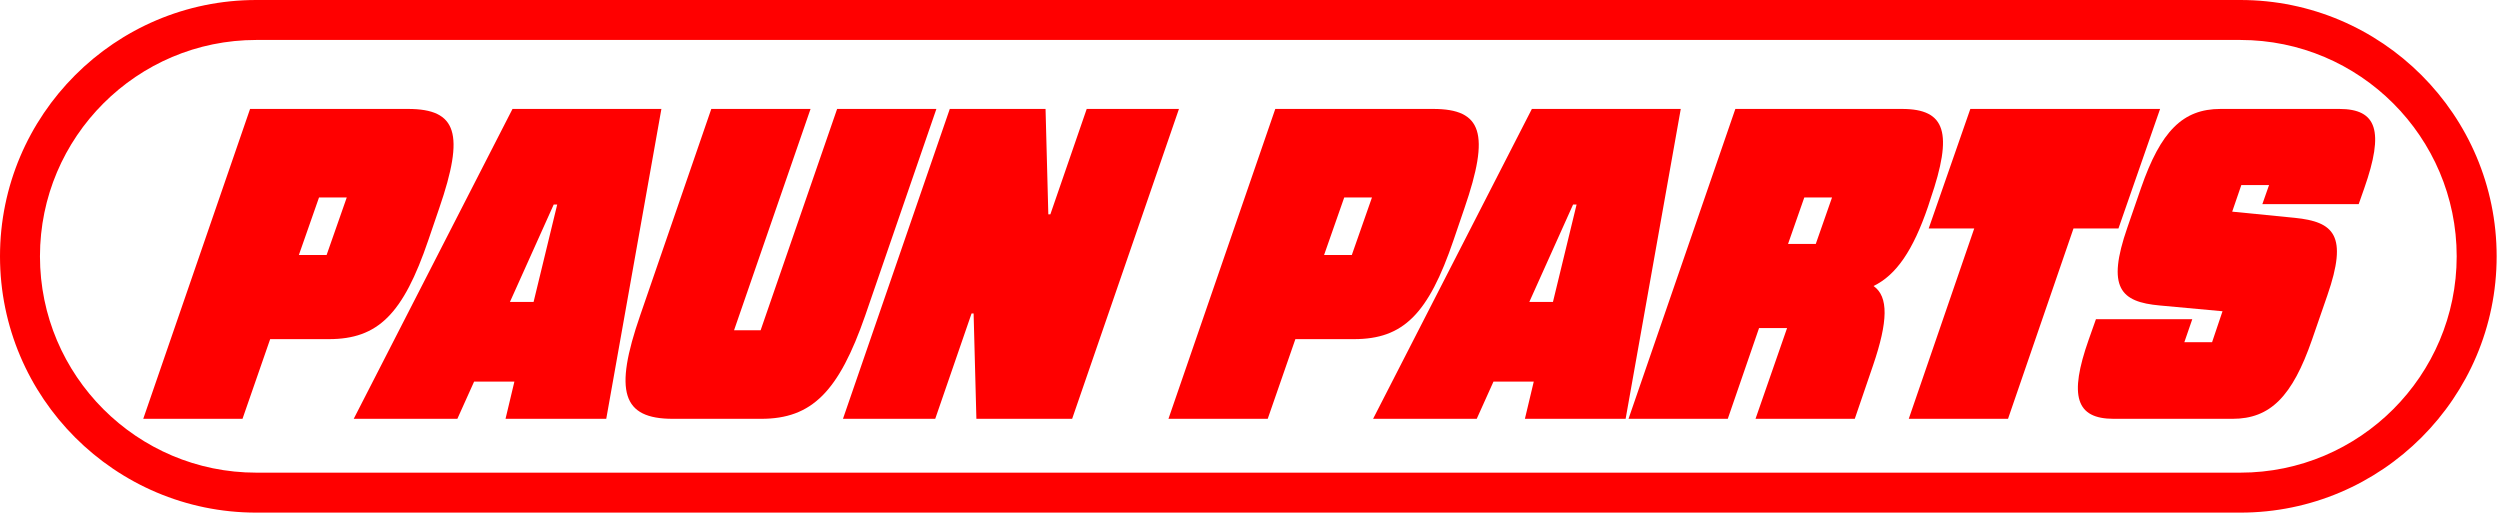
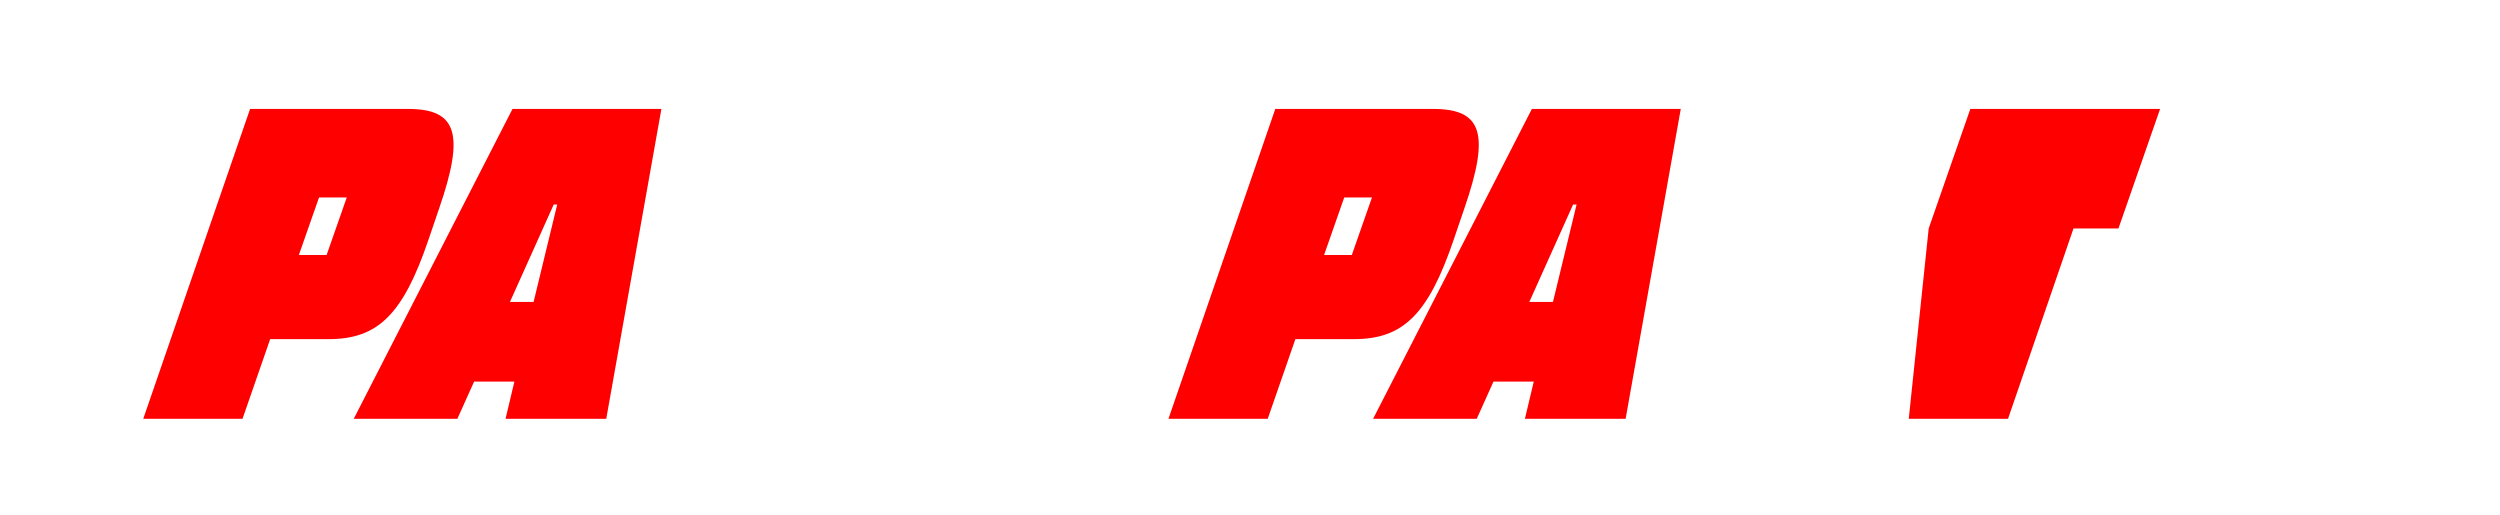
<svg xmlns="http://www.w3.org/2000/svg" xmlns:ns1="http://www.serif.com/" width="100%" height="100%" viewBox="0 0 689 142" version="1.1" xml:space="preserve" style="fill-rule:evenodd;clip-rule:evenodd;stroke-linejoin:round;stroke-miterlimit:2;">
  <g transform="matrix(1,0,0,1,-15.962,-13.618)">
    <g id="Layer-1" ns1:id="Layer 1">
      <g transform="matrix(1,0,0,1,633.4,24.631)">
-         <path d="M0,119.251L-546.8,119.251C-579.677,119.251 -606.425,92.503 -606.425,59.625C-606.425,26.748 -579.677,-0 -546.8,-0L0,-0C32.877,-0 59.625,26.748 59.625,59.625C59.625,92.503 32.877,119.251 0,119.251M0,-11.013L-546.8,-11.013C-585.75,-11.013 -617.438,20.675 -617.438,59.625C-617.438,98.576 -585.75,130.264 -546.8,130.264L0,130.264C38.95,130.264 70.638,98.576 70.638,59.625C70.638,20.675 38.95,-11.013 0,-11.013" style="fill:rgb(255,0,0);fill-rule:nonzero;" />
-       </g>
+         </g>
      <g transform="matrix(1,0,0,1,105.972,88.782)">
        <path d="M0,-4.88L5.555,-20.74L-2.089,-20.74L-7.644,-4.88L0,-4.88ZM-21.091,-45.141L22.437,-45.141C35.955,-45.141 38.108,-38.308 31.052,-17.812L28.052,-9.028C21.077,11.469 14.138,18.301 0.621,18.301L-15.552,18.301L-23.175,40.261L-50.531,40.261L-21.091,-45.141Z" style="fill:rgb(255,0,0);fill-rule:nonzero;" />
      </g>
      <g transform="matrix(1,0,0,1,163.017,75.851)">
        <path d="M0,20.984L6.51,-5.856L5.544,-5.856L-6.517,20.984L0,20.984ZM35.226,-32.209L20.028,53.193L-7.731,53.193L-5.29,42.944L-16.394,42.944L-21.007,53.193L-49.57,53.193L-5.809,-32.209L35.226,-32.209Z" style="fill:rgb(255,0,0);fill-rule:nonzero;" />
      </g>
      <g transform="matrix(1,0,0,1,254.444,72.189)">
-         <path d="M0,28.306C-7.319,49.412 -14.762,56.854 -28.681,56.854L-53.061,56.854C-66.98,56.854 -69.354,49.412 -62.034,28.306L-42.449,-28.548L-15.093,-28.548L-36.178,32.453L-28.856,32.453L-7.771,-28.548L19.586,-28.548L0,28.306Z" style="fill:rgb(255,0,0);fill-rule:nonzero;" />
-       </g>
+         </g>
      <g transform="matrix(1,0,0,1,277.724,129.044)">
-         <path d="M0,-85.402L26.391,-85.402L27.156,-56.365L27.72,-56.365L37.735,-85.402L63.16,-85.402L33.721,0L7.331,0L6.565,-29.037L6.002,-29.037L-4.014,0L-29.44,0L0,-85.402Z" style="fill:rgb(255,0,0);fill-rule:nonzero;" />
-       </g>
+         </g>
      <g transform="matrix(1,0,0,1,388.52,88.782)">
        <path d="M0,-4.88L5.555,-20.74L-2.089,-20.74L-7.644,-4.88L0,-4.88ZM-21.091,-45.141L22.437,-45.141C35.955,-45.141 38.108,-38.308 31.052,-17.812L28.052,-9.028C21.077,11.469 14.138,18.301 0.621,18.301L-15.552,18.301L-23.175,40.261L-50.531,40.261L-21.091,-45.141Z" style="fill:rgb(255,0,0);fill-rule:nonzero;" />
      </g>
      <g transform="matrix(1,0,0,1,443.956,75.851)">
        <path d="M0,20.984L6.51,-5.856L5.544,-5.856L-6.517,20.984L0,20.984ZM35.226,-32.209L20.028,53.193L-7.731,53.193L-5.29,42.944L-16.394,42.944L-21.007,53.193L-49.57,53.193L-5.809,-32.209L35.226,-32.209Z" style="fill:rgb(255,0,0);fill-rule:nonzero;" />
      </g>
      <g transform="matrix(1,0,0,1,508.745,91.833)">
-         <path d="M0,-10.98L7.644,-10.98L12.124,-23.791L4.48,-23.791L0,-10.98ZM39.237,-23.302L38.568,-21.229C34.472,-9.272 29.867,-2.44 23.563,0.61C27.739,3.538 27.56,10.37 23.443,22.448L18.394,37.211L-8.962,37.211L-0.265,12.201L-7.988,12.201L-16.606,37.211L-43.962,37.211L-14.522,-48.191L31.42,-48.191C43.489,-48.191 45.522,-41.603 39.237,-23.302" style="fill:rgb(255,0,0);fill-rule:nonzero;" />
-       </g>
+         </g>
      <g transform="matrix(1,0,0,1,599.809,96.103)">
-         <path d="M0,-19.521L-12.391,-19.521L-30.436,32.94L-57.792,32.94L-39.747,-19.521L-52.299,-19.521L-40.824,-52.461L11.475,-52.461L0,-19.521Z" style="fill:rgb(255,0,0);fill-rule:nonzero;" />
+         <path d="M0,-19.521L-12.391,-19.521L-30.436,32.94L-57.792,32.94L-52.299,-19.521L-40.824,-52.461L11.475,-52.461L0,-19.521Z" style="fill:rgb(255,0,0);fill-rule:nonzero;" />
      </g>
      <g transform="matrix(1,0,0,1,593.601,71.093)">
-         <path d="M0,30.5L26.552,30.5L24.363,36.844L32.006,36.844L34.886,28.304L17.611,26.718C6.751,25.742 2.9,21.838 8.658,5.246L12.409,-5.613C17.863,-21.351 23.954,-27.451 34.333,-27.451L67.081,-27.451C77.459,-27.451 79.495,-21.351 73.96,-5.613L72.419,-1.221L45.868,-1.221L47.713,-6.467L40.069,-6.467L37.555,0.854L54.809,2.562C65.568,3.66 69.54,7.319 63.783,23.912L59.565,36.112C54.111,51.851 48.021,57.951 37.641,57.951L4.894,57.951C-5.485,57.951 -7.5,51.728 -1.986,36.112L0,30.5Z" style="fill:rgb(255,0,0);fill-rule:nonzero;" />
-       </g>
+         </g>
    </g>
  </g>
</svg>